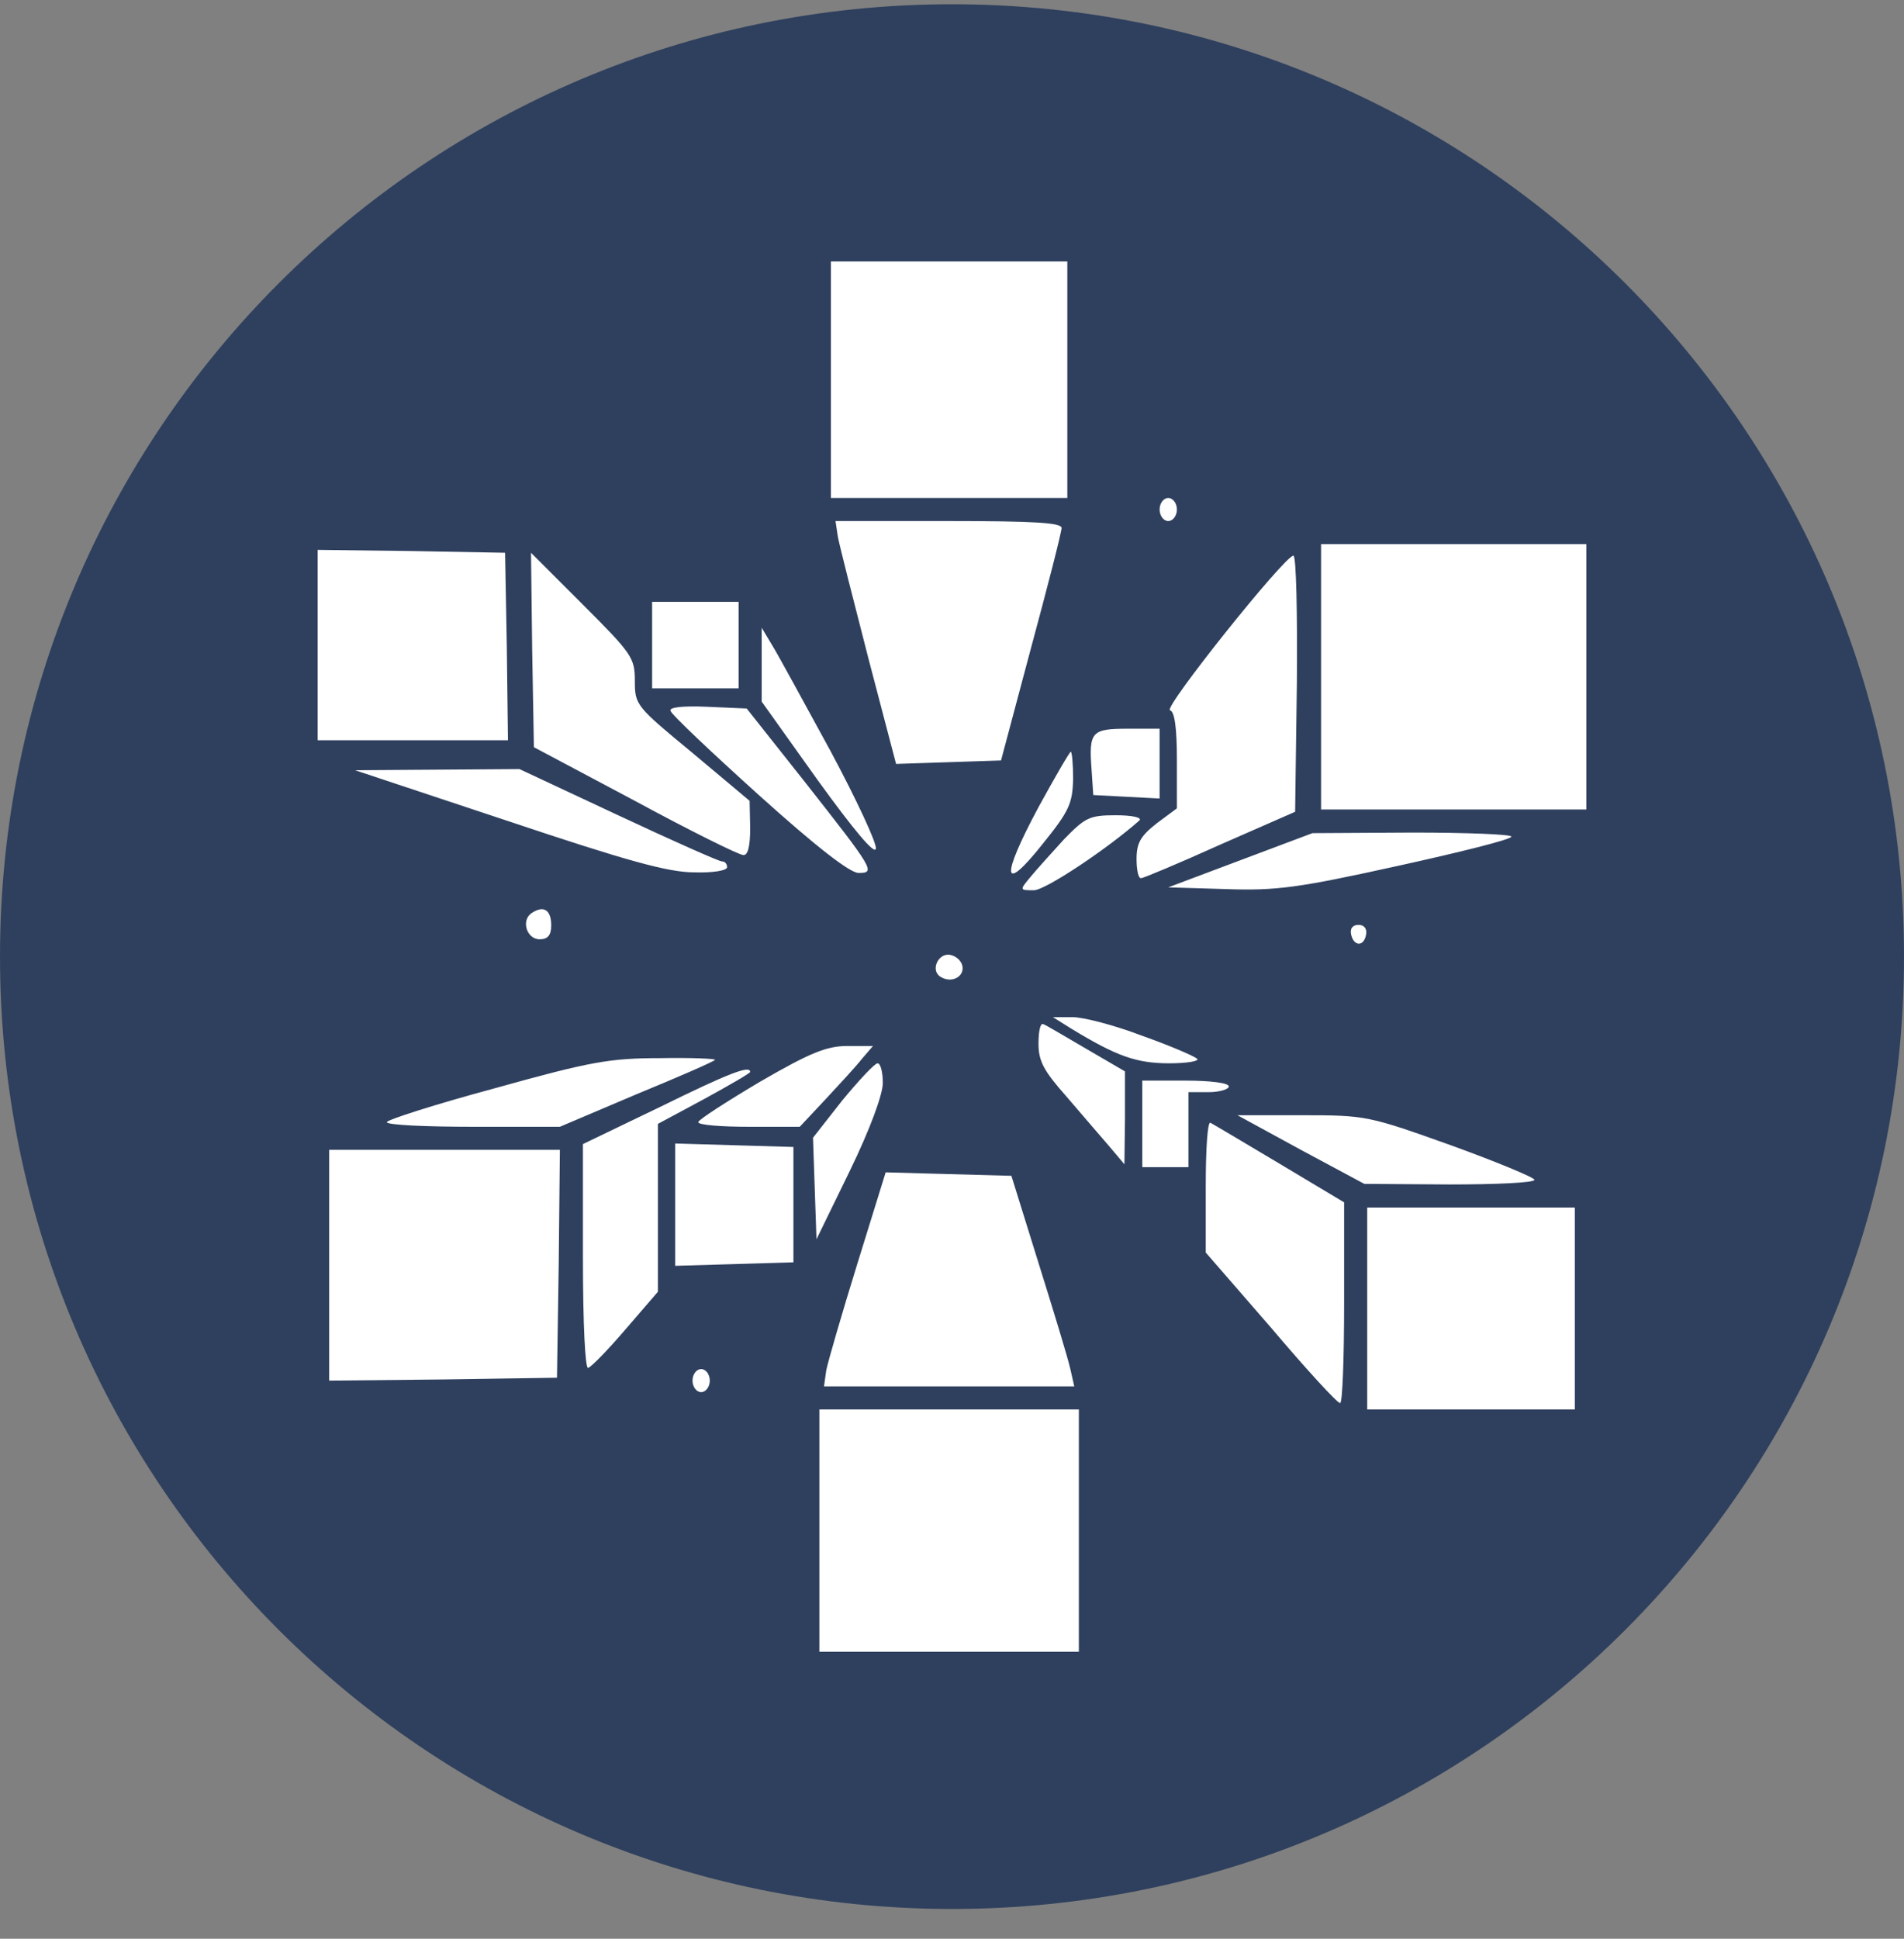
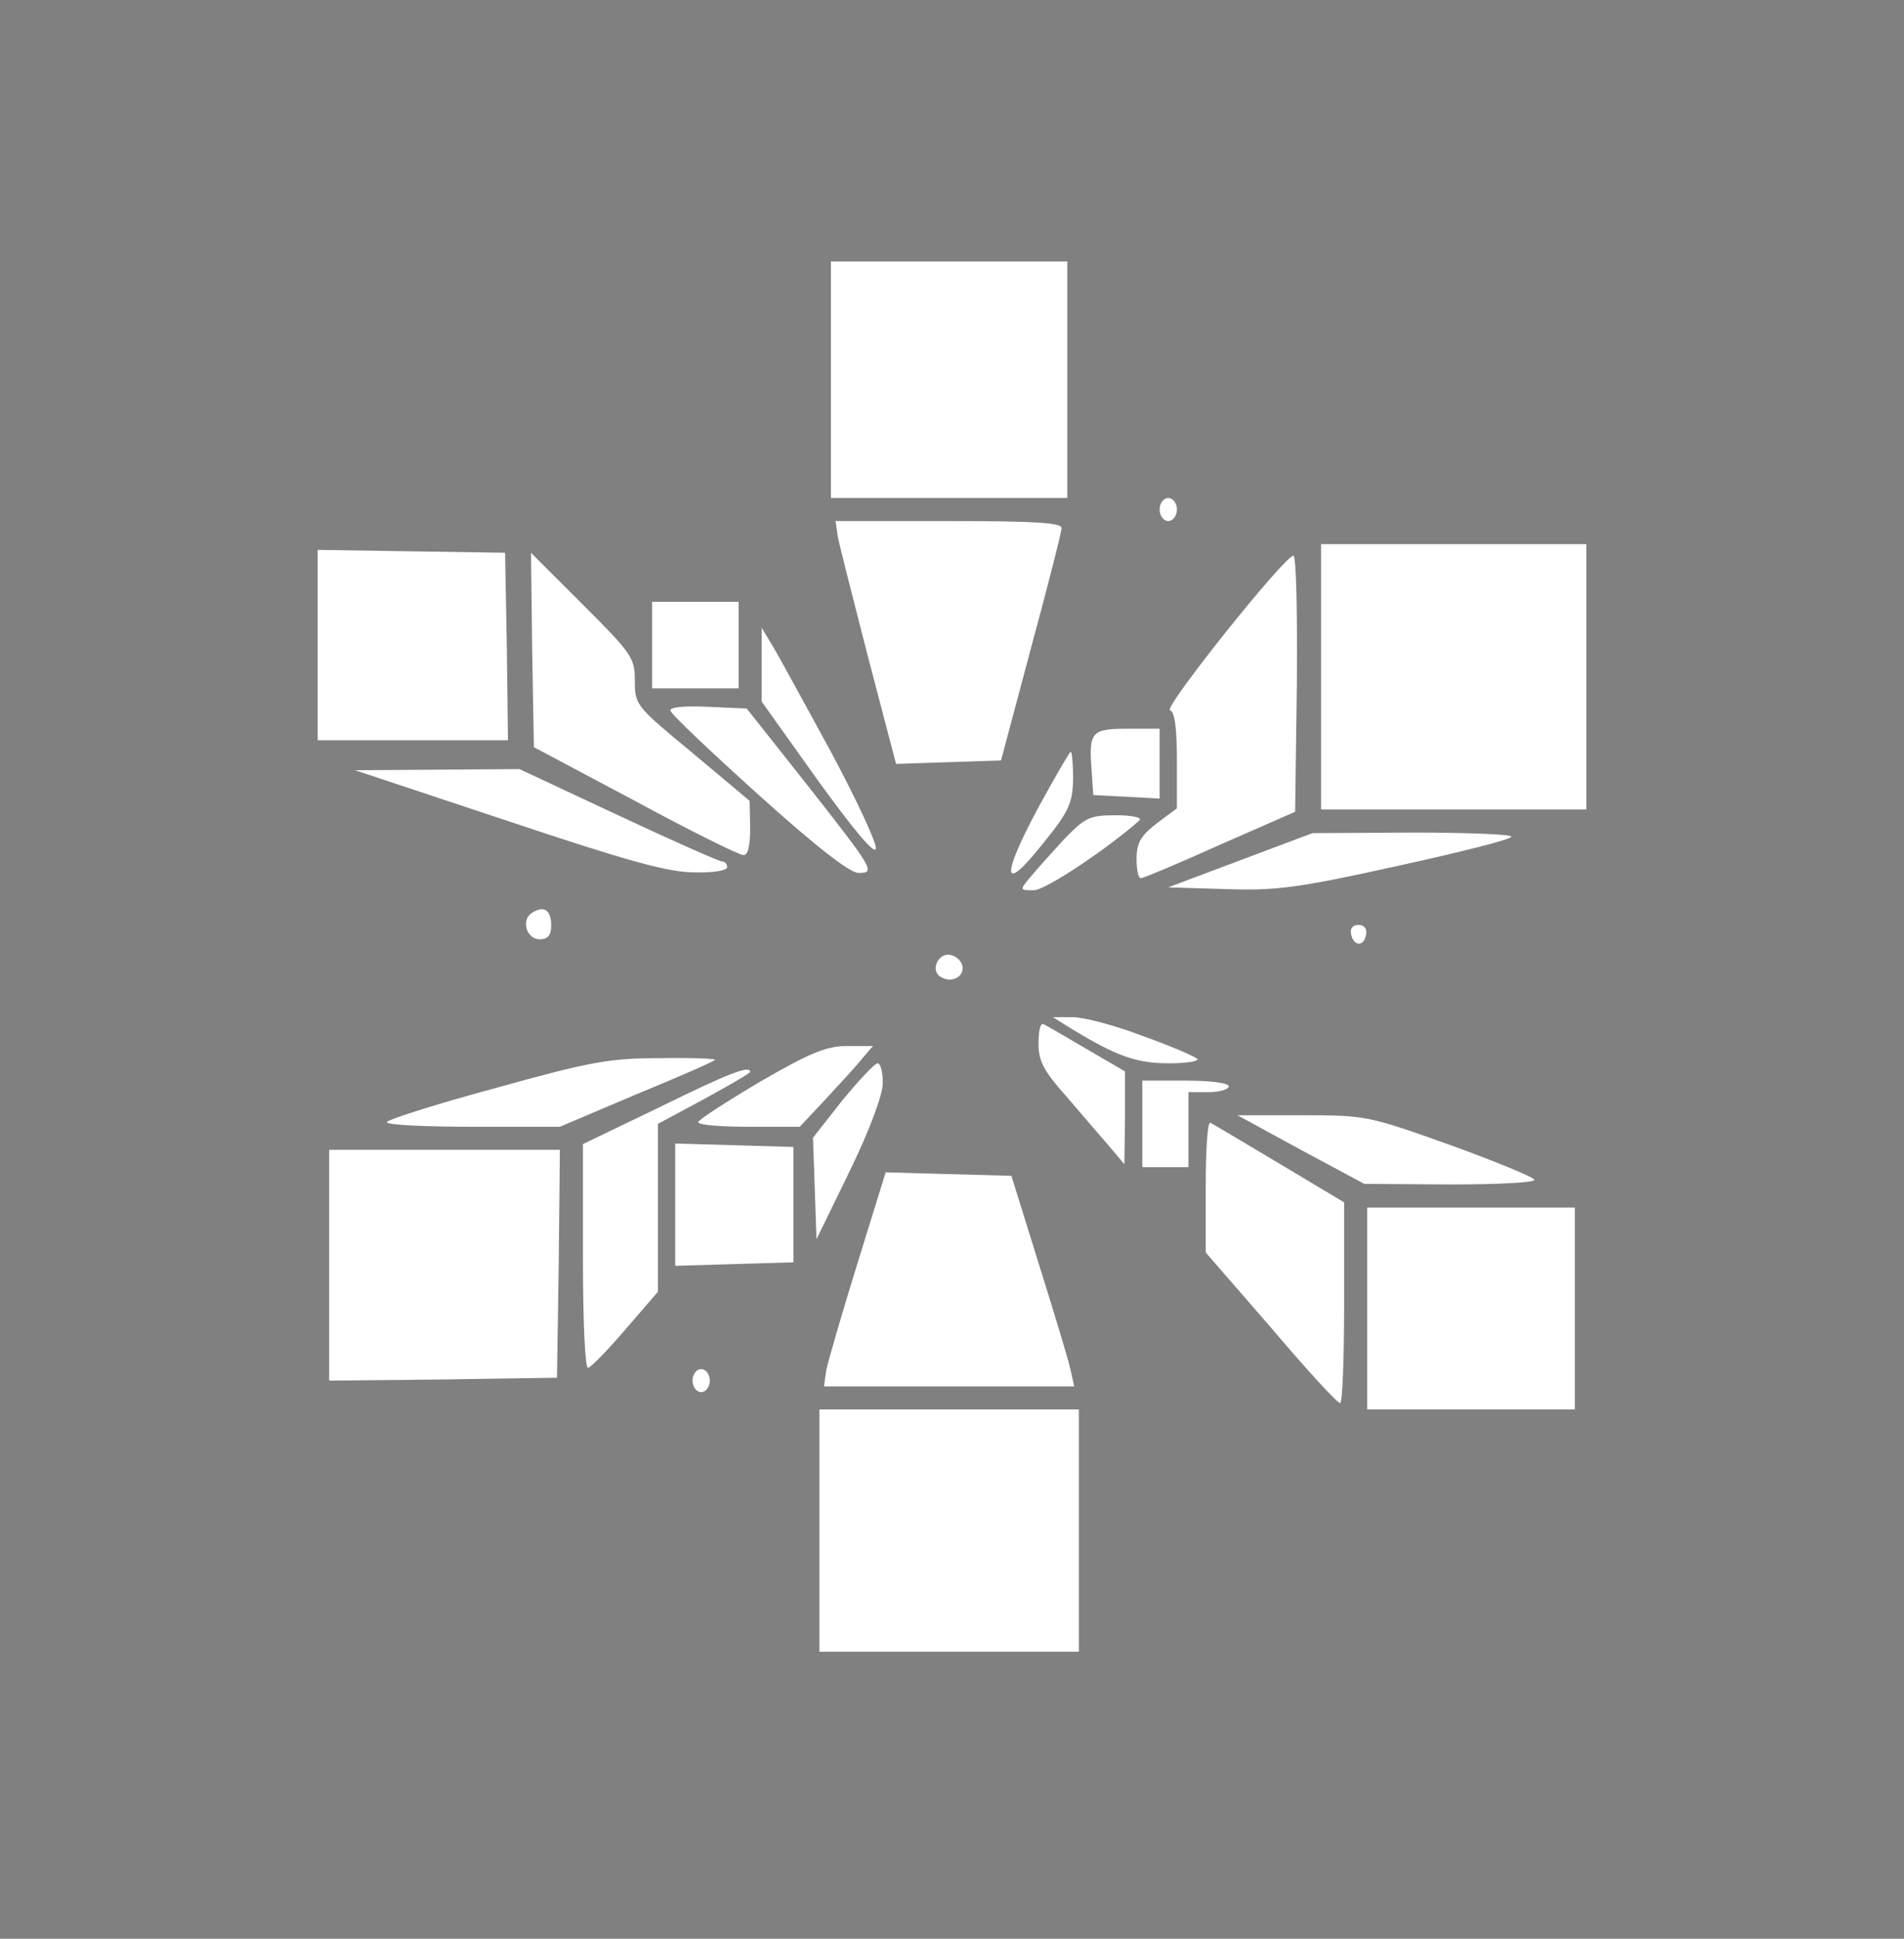
<svg xmlns="http://www.w3.org/2000/svg" width="56" height="57" viewBox="0 0 56 57" fill="none">
  <rect x="0" y="0" width="56" height="57" fill="#808080" stroke="none" />
  <g clip-path="url(#clip0_1482_2747)">
-     <path d="M56 28.125C56 12.661 43.464 0.125 28 0.125C12.536 0.125 0 12.661 0 28.125C0 43.589 12.536 56.125 28 56.125C43.464 56.125 56 43.589 56 28.125Z" fill="#2F405E" />
-     <path d="M31.392 11.164V14.641H27.915H24.438V11.164V7.687H27.915H31.392V11.164ZM34.615 14.98C34.615 15.166 34.496 15.319 34.36 15.319C34.225 15.319 34.106 15.166 34.106 14.98C34.106 14.793 34.225 14.641 34.36 14.641C34.496 14.641 34.615 14.793 34.615 14.98ZM31.223 15.523C31.223 15.641 30.816 17.236 30.324 19.05L29.442 22.358L27.898 22.409L26.355 22.46L25.541 19.356C25.1 17.643 24.693 16.048 24.642 15.777L24.574 15.319H27.898C30.442 15.319 31.223 15.37 31.223 15.523ZM46.657 19.898V23.799H42.756H38.855V19.898V15.998H42.756H46.657V19.898ZM14.906 19L14.94 21.764H12.142H9.343V18.966V16.167L12.108 16.201L14.855 16.252L14.906 19ZM18.672 20.017C18.672 20.73 18.705 20.764 20.368 22.137L22.047 23.545L22.064 24.342C22.064 24.885 21.996 25.156 21.86 25.139C21.741 25.139 20.3 24.427 18.672 23.545L15.703 21.968L15.652 19.101L15.618 16.252L17.145 17.778C18.587 19.22 18.672 19.339 18.672 20.017ZM38.143 20.102L38.092 23.867L35.887 24.834C34.683 25.377 33.631 25.818 33.563 25.818C33.478 25.835 33.428 25.563 33.428 25.258C33.428 24.783 33.546 24.58 34.021 24.207L34.615 23.766V22.358C34.615 21.391 34.547 20.916 34.411 20.882C34.208 20.814 37.786 16.337 38.041 16.337C38.126 16.337 38.16 18.033 38.143 20.102ZM21.724 18.966V20.238H20.452H19.18V18.966V17.694H20.452H21.724V18.966ZM24.421 22.07C25.184 23.494 25.795 24.8 25.761 24.953C25.727 25.139 25.117 24.41 24.048 22.934L22.403 20.628V19.542V18.457L22.708 18.966C22.878 19.237 23.641 20.645 24.421 22.07ZM23.641 22.951C25.71 25.58 25.761 25.665 25.252 25.665C24.998 25.665 24.014 24.902 22.318 23.375C20.927 22.12 19.74 21.001 19.723 20.899C19.672 20.797 20.062 20.747 20.809 20.78L21.962 20.831L23.641 22.951ZM34.106 22.443V23.477L33.139 23.426L32.155 23.375L32.105 22.629C32.02 21.51 32.105 21.425 33.173 21.425H34.106V22.443ZM31.562 22.901C31.545 23.63 31.443 23.85 30.663 24.817C29.476 26.31 29.425 25.818 30.544 23.732C31.036 22.833 31.46 22.103 31.494 22.103C31.528 22.103 31.562 22.46 31.562 22.901ZM18.18 23.969C19.774 24.715 21.148 25.326 21.233 25.326C21.317 25.326 21.385 25.394 21.385 25.496C21.385 25.597 20.961 25.665 20.419 25.648C19.655 25.648 18.434 25.309 14.94 24.139L10.445 22.646L12.871 22.629L15.279 22.612L18.18 23.969ZM33.512 24.122C32.596 24.936 30.748 26.174 30.409 26.174C29.984 26.174 29.984 26.174 30.307 25.784C30.476 25.58 30.917 25.088 31.29 24.681C31.918 24.037 32.037 23.969 32.817 23.969C33.309 23.969 33.597 24.037 33.512 24.122ZM44.452 24.597C44.452 24.681 42.943 25.055 41.094 25.462C38.177 26.106 37.532 26.191 36.056 26.14L34.36 26.089L36.48 25.292L38.601 24.495L41.535 24.478C43.129 24.478 44.452 24.529 44.452 24.597ZM16.212 27.209C16.212 27.497 16.11 27.616 15.873 27.616C15.483 27.616 15.313 27.039 15.652 26.835C15.992 26.615 16.212 26.751 16.212 27.209ZM40.178 27.48C40.11 27.853 39.805 27.819 39.737 27.463C39.703 27.294 39.788 27.192 39.958 27.192C40.127 27.192 40.212 27.31 40.178 27.48ZM28.305 28.396C28.373 28.718 27.983 28.922 27.661 28.718C27.355 28.532 27.593 28.006 27.949 28.074C28.119 28.108 28.271 28.243 28.305 28.396ZM33.58 30.448C34.394 30.736 35.107 31.042 35.208 31.127C35.293 31.195 34.92 31.262 34.394 31.262C33.428 31.262 32.851 31.059 31.511 30.245L30.968 29.905H31.545C31.867 29.905 32.783 30.143 33.58 30.448ZM31.952 30.838L33.088 31.5V32.874L33.071 34.23L32.613 33.688C32.359 33.399 31.799 32.738 31.358 32.229C30.697 31.483 30.544 31.195 30.544 30.686C30.544 30.329 30.595 30.075 30.68 30.109C30.748 30.126 31.307 30.465 31.952 30.838ZM25.354 31.127C25.184 31.347 24.693 31.873 24.286 32.314L23.522 33.128H22.03C21.216 33.128 20.537 33.077 20.537 32.992C20.537 32.925 21.351 32.399 22.352 31.805C23.845 30.94 24.32 30.753 24.93 30.753H25.676L25.354 31.127ZM21.029 31.161C20.995 31.211 19.944 31.669 18.705 32.178L16.467 33.128H13.922C12.532 33.128 11.378 33.077 11.378 32.992C11.378 32.925 12.803 32.467 14.567 31.992C17.366 31.211 17.942 31.11 19.418 31.11C20.351 31.093 21.063 31.127 21.029 31.161ZM25.965 31.839C25.965 32.178 25.591 33.196 24.998 34.417L24.014 36.435L23.963 34.943L23.912 33.45L24.777 32.348C25.269 31.754 25.727 31.262 25.812 31.262C25.897 31.262 25.965 31.517 25.965 31.839ZM22.064 31.517C22.064 31.551 21.453 31.907 20.707 32.314L19.35 33.043V35.52V37.979L18.4 39.081C17.891 39.675 17.399 40.184 17.298 40.218C17.213 40.252 17.145 38.963 17.145 36.961V33.637L19.401 32.551C21.47 31.534 22.064 31.313 22.064 31.517ZM36.141 31.941C36.141 32.026 35.87 32.11 35.548 32.11H34.954V33.213V34.315H34.276H33.597V33.043V31.771H34.869C35.599 31.771 36.141 31.839 36.141 31.941ZM42.671 33.671C44.028 34.163 45.131 34.621 45.131 34.688C45.131 34.773 44.011 34.824 42.637 34.824L40.127 34.807L38.261 33.806L36.396 32.789H38.295C40.178 32.789 40.246 32.806 42.671 33.671ZM37.634 34.214L39.533 35.35V38.318C39.533 39.946 39.483 41.269 39.415 41.252C39.33 41.252 38.414 40.252 37.379 39.03L35.463 36.825V34.892C35.463 33.806 35.514 32.975 35.599 33.009C35.666 33.043 36.582 33.586 37.634 34.214ZM23.336 35.418V37.114L21.606 37.165L19.859 37.216V35.418V33.62L21.606 33.671L23.336 33.722V35.418ZM16.433 37.148L16.382 40.506L13.04 40.557L9.682 40.591V37.199V33.806H13.074H16.467L16.433 37.148ZM30.544 37.131C30.985 38.539 31.409 39.929 31.477 40.235L31.596 40.761H27.915H24.235L24.302 40.286C24.353 40.031 24.761 38.623 25.218 37.148L26.049 34.468L27.898 34.519L29.747 34.57L30.544 37.131ZM46.318 38.471V41.439H43.265H40.212V38.471V35.503H43.265H46.318V38.471ZM20.876 40.591C20.876 40.777 20.758 40.93 20.622 40.93C20.486 40.93 20.368 40.777 20.368 40.591C20.368 40.404 20.486 40.252 20.622 40.252C20.758 40.252 20.876 40.404 20.876 40.591ZM31.731 45.001V48.562H27.915H24.099V45.001V41.439H27.915H31.731V45.001Z" fill="white" />
+     <path d="M31.392 11.164V14.641H27.915H24.438V11.164V7.687H27.915H31.392V11.164ZM34.615 14.98C34.615 15.166 34.496 15.319 34.36 15.319C34.225 15.319 34.106 15.166 34.106 14.98C34.106 14.793 34.225 14.641 34.36 14.641C34.496 14.641 34.615 14.793 34.615 14.98ZM31.223 15.523C31.223 15.641 30.816 17.236 30.324 19.05L29.442 22.358L27.898 22.409L26.355 22.46L25.541 19.356C25.1 17.643 24.693 16.048 24.642 15.777L24.574 15.319H27.898C30.442 15.319 31.223 15.37 31.223 15.523ZM46.657 19.898V23.799H42.756H38.855V19.898V15.998H42.756H46.657V19.898ZM14.906 19L14.94 21.764H12.142H9.343V18.966V16.167L14.855 16.252L14.906 19ZM18.672 20.017C18.672 20.73 18.705 20.764 20.368 22.137L22.047 23.545L22.064 24.342C22.064 24.885 21.996 25.156 21.86 25.139C21.741 25.139 20.3 24.427 18.672 23.545L15.703 21.968L15.652 19.101L15.618 16.252L17.145 17.778C18.587 19.22 18.672 19.339 18.672 20.017ZM38.143 20.102L38.092 23.867L35.887 24.834C34.683 25.377 33.631 25.818 33.563 25.818C33.478 25.835 33.428 25.563 33.428 25.258C33.428 24.783 33.546 24.58 34.021 24.207L34.615 23.766V22.358C34.615 21.391 34.547 20.916 34.411 20.882C34.208 20.814 37.786 16.337 38.041 16.337C38.126 16.337 38.16 18.033 38.143 20.102ZM21.724 18.966V20.238H20.452H19.18V18.966V17.694H20.452H21.724V18.966ZM24.421 22.07C25.184 23.494 25.795 24.8 25.761 24.953C25.727 25.139 25.117 24.41 24.048 22.934L22.403 20.628V19.542V18.457L22.708 18.966C22.878 19.237 23.641 20.645 24.421 22.07ZM23.641 22.951C25.71 25.58 25.761 25.665 25.252 25.665C24.998 25.665 24.014 24.902 22.318 23.375C20.927 22.12 19.74 21.001 19.723 20.899C19.672 20.797 20.062 20.747 20.809 20.78L21.962 20.831L23.641 22.951ZM34.106 22.443V23.477L33.139 23.426L32.155 23.375L32.105 22.629C32.02 21.51 32.105 21.425 33.173 21.425H34.106V22.443ZM31.562 22.901C31.545 23.63 31.443 23.85 30.663 24.817C29.476 26.31 29.425 25.818 30.544 23.732C31.036 22.833 31.46 22.103 31.494 22.103C31.528 22.103 31.562 22.46 31.562 22.901ZM18.18 23.969C19.774 24.715 21.148 25.326 21.233 25.326C21.317 25.326 21.385 25.394 21.385 25.496C21.385 25.597 20.961 25.665 20.419 25.648C19.655 25.648 18.434 25.309 14.94 24.139L10.445 22.646L12.871 22.629L15.279 22.612L18.18 23.969ZM33.512 24.122C32.596 24.936 30.748 26.174 30.409 26.174C29.984 26.174 29.984 26.174 30.307 25.784C30.476 25.58 30.917 25.088 31.29 24.681C31.918 24.037 32.037 23.969 32.817 23.969C33.309 23.969 33.597 24.037 33.512 24.122ZM44.452 24.597C44.452 24.681 42.943 25.055 41.094 25.462C38.177 26.106 37.532 26.191 36.056 26.14L34.36 26.089L36.48 25.292L38.601 24.495L41.535 24.478C43.129 24.478 44.452 24.529 44.452 24.597ZM16.212 27.209C16.212 27.497 16.11 27.616 15.873 27.616C15.483 27.616 15.313 27.039 15.652 26.835C15.992 26.615 16.212 26.751 16.212 27.209ZM40.178 27.48C40.11 27.853 39.805 27.819 39.737 27.463C39.703 27.294 39.788 27.192 39.958 27.192C40.127 27.192 40.212 27.31 40.178 27.48ZM28.305 28.396C28.373 28.718 27.983 28.922 27.661 28.718C27.355 28.532 27.593 28.006 27.949 28.074C28.119 28.108 28.271 28.243 28.305 28.396ZM33.58 30.448C34.394 30.736 35.107 31.042 35.208 31.127C35.293 31.195 34.92 31.262 34.394 31.262C33.428 31.262 32.851 31.059 31.511 30.245L30.968 29.905H31.545C31.867 29.905 32.783 30.143 33.58 30.448ZM31.952 30.838L33.088 31.5V32.874L33.071 34.23L32.613 33.688C32.359 33.399 31.799 32.738 31.358 32.229C30.697 31.483 30.544 31.195 30.544 30.686C30.544 30.329 30.595 30.075 30.68 30.109C30.748 30.126 31.307 30.465 31.952 30.838ZM25.354 31.127C25.184 31.347 24.693 31.873 24.286 32.314L23.522 33.128H22.03C21.216 33.128 20.537 33.077 20.537 32.992C20.537 32.925 21.351 32.399 22.352 31.805C23.845 30.94 24.32 30.753 24.93 30.753H25.676L25.354 31.127ZM21.029 31.161C20.995 31.211 19.944 31.669 18.705 32.178L16.467 33.128H13.922C12.532 33.128 11.378 33.077 11.378 32.992C11.378 32.925 12.803 32.467 14.567 31.992C17.366 31.211 17.942 31.11 19.418 31.11C20.351 31.093 21.063 31.127 21.029 31.161ZM25.965 31.839C25.965 32.178 25.591 33.196 24.998 34.417L24.014 36.435L23.963 34.943L23.912 33.45L24.777 32.348C25.269 31.754 25.727 31.262 25.812 31.262C25.897 31.262 25.965 31.517 25.965 31.839ZM22.064 31.517C22.064 31.551 21.453 31.907 20.707 32.314L19.35 33.043V35.52V37.979L18.4 39.081C17.891 39.675 17.399 40.184 17.298 40.218C17.213 40.252 17.145 38.963 17.145 36.961V33.637L19.401 32.551C21.47 31.534 22.064 31.313 22.064 31.517ZM36.141 31.941C36.141 32.026 35.87 32.11 35.548 32.11H34.954V33.213V34.315H34.276H33.597V33.043V31.771H34.869C35.599 31.771 36.141 31.839 36.141 31.941ZM42.671 33.671C44.028 34.163 45.131 34.621 45.131 34.688C45.131 34.773 44.011 34.824 42.637 34.824L40.127 34.807L38.261 33.806L36.396 32.789H38.295C40.178 32.789 40.246 32.806 42.671 33.671ZM37.634 34.214L39.533 35.35V38.318C39.533 39.946 39.483 41.269 39.415 41.252C39.33 41.252 38.414 40.252 37.379 39.03L35.463 36.825V34.892C35.463 33.806 35.514 32.975 35.599 33.009C35.666 33.043 36.582 33.586 37.634 34.214ZM23.336 35.418V37.114L21.606 37.165L19.859 37.216V35.418V33.62L21.606 33.671L23.336 33.722V35.418ZM16.433 37.148L16.382 40.506L13.04 40.557L9.682 40.591V37.199V33.806H13.074H16.467L16.433 37.148ZM30.544 37.131C30.985 38.539 31.409 39.929 31.477 40.235L31.596 40.761H27.915H24.235L24.302 40.286C24.353 40.031 24.761 38.623 25.218 37.148L26.049 34.468L27.898 34.519L29.747 34.57L30.544 37.131ZM46.318 38.471V41.439H43.265H40.212V38.471V35.503H43.265H46.318V38.471ZM20.876 40.591C20.876 40.777 20.758 40.93 20.622 40.93C20.486 40.93 20.368 40.777 20.368 40.591C20.368 40.404 20.486 40.252 20.622 40.252C20.758 40.252 20.876 40.404 20.876 40.591ZM31.731 45.001V48.562H27.915H24.099V45.001V41.439H27.915H31.731V45.001Z" fill="white" />
  </g>
  <defs>
    <clipPath id="clip0_1482_2747">
      <rect width="56" height="56" fill="white" transform="translate(0 0.125)" />
    </clipPath>
  </defs>
</svg>